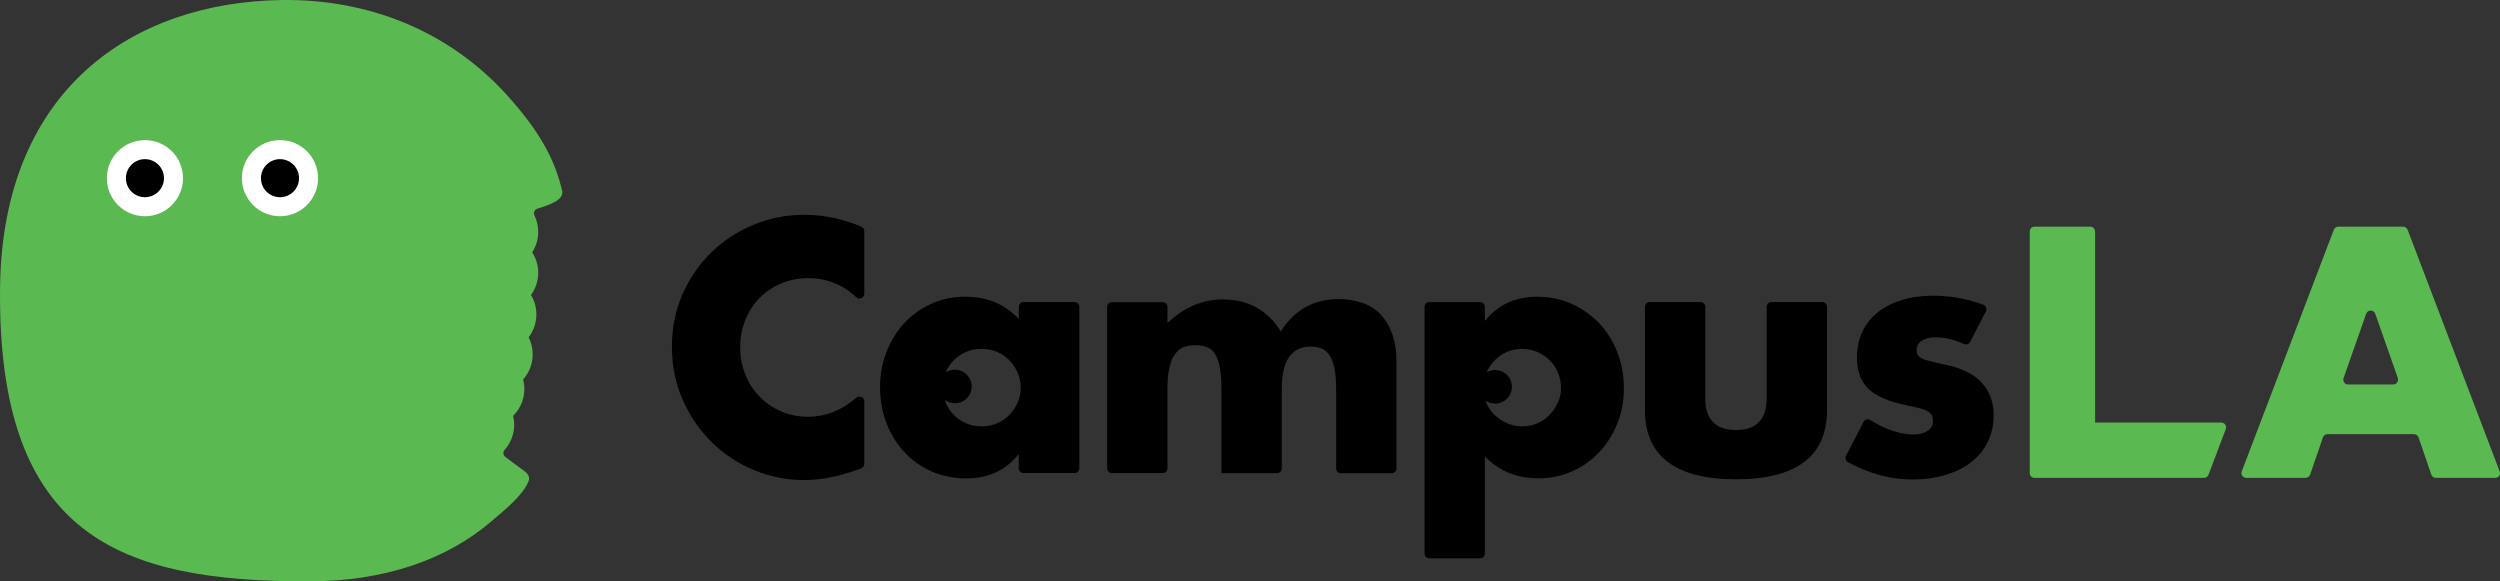
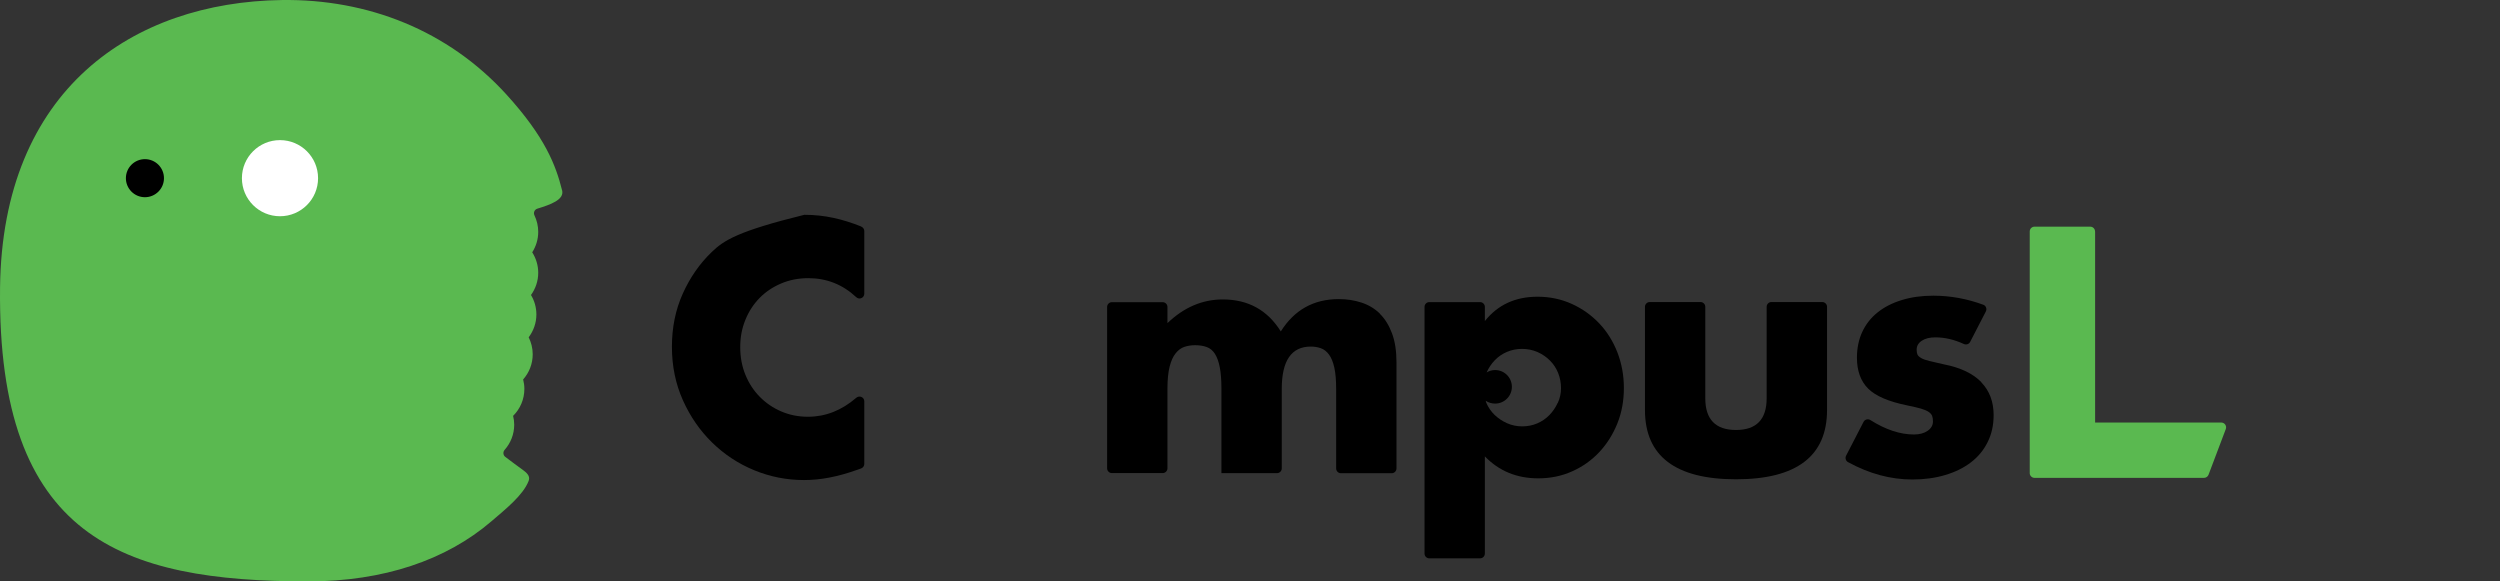
<svg xmlns="http://www.w3.org/2000/svg" width="258" height="60" viewBox="0 0 258 60" fill="none">
  <rect x="0" y="0" width="258" height="60" fill="#333333" stroke="none" />
  <path d="M216.215 23.878V43.607H229.238C229.583 43.607 229.822 43.952 229.703 44.276L227.921 48.992C227.85 49.182 227.66 49.315 227.456 49.315H209.961C209.687 49.315 209.468 49.09 209.468 48.823V23.885C209.468 23.611 209.694 23.392 209.961 23.392H215.715C215.99 23.392 216.208 23.618 216.208 23.885L216.215 23.878Z" fill="#5AB950" />
-   <path d="M249.127 44.804H240.196C239.985 44.804 239.795 44.937 239.724 45.142L238.407 48.978C238.337 49.175 238.147 49.315 237.936 49.315H231.815C231.47 49.315 231.231 48.971 231.35 48.647L240.851 23.709C240.922 23.519 241.112 23.392 241.316 23.392H248C248.204 23.392 248.387 23.519 248.465 23.709L257.966 48.647C258.092 48.971 257.853 49.315 257.501 49.315H251.381C251.169 49.315 250.979 49.182 250.909 48.978L249.592 45.142C249.521 44.944 249.331 44.804 249.12 44.804H249.127ZM247.458 39.018L245.126 32.381C244.971 31.937 244.345 31.937 244.19 32.381L241.858 39.018C241.746 39.342 241.985 39.68 242.323 39.68H246.979C247.324 39.68 247.556 39.342 247.443 39.018H247.458Z" fill="#5AB950" />
-   <path d="M88.886 23.378C87.9 22.984 86.957 22.689 86.048 22.491C85.048 22.273 84.034 22.168 83.005 22.168C81.195 22.168 79.463 22.506 77.808 23.181C76.153 23.857 74.702 24.8 73.455 26.004C72.202 27.207 71.209 28.643 70.462 30.304C69.715 31.965 69.342 33.795 69.342 35.787C69.342 37.779 69.722 39.623 70.476 41.306C71.23 42.988 72.237 44.445 73.49 45.669C74.744 46.894 76.188 47.851 77.829 48.527C79.47 49.203 81.181 49.541 82.97 49.541C83.844 49.541 84.724 49.456 85.618 49.28C86.513 49.111 87.478 48.837 88.506 48.471L88.865 48.344C89.062 48.274 89.196 48.084 89.196 47.88V41.418C89.196 40.989 88.696 40.771 88.365 41.052C86.858 42.354 85.196 43.009 83.379 43.009C82.393 43.009 81.477 42.826 80.625 42.46C79.773 42.094 79.033 41.587 78.406 40.947C77.772 40.306 77.279 39.546 76.927 38.68C76.568 37.807 76.392 36.857 76.392 35.822C76.392 34.788 76.568 33.873 76.927 33C77.279 32.127 77.773 31.381 78.392 30.748C79.012 30.114 79.752 29.622 80.611 29.256C81.47 28.89 82.407 28.706 83.414 28.706C85.316 28.706 86.964 29.361 88.365 30.67C88.682 30.966 89.196 30.741 89.196 30.311V23.85C89.196 23.646 89.069 23.463 88.879 23.385L88.886 23.378Z" fill="black" />
-   <path d="M110.902 31.17H105.634C105.36 31.17 105.141 31.395 105.141 31.663V32.923C103.697 31.388 101.873 30.621 99.669 30.621C98.359 30.621 97.169 30.867 96.091 31.36C95.013 31.853 94.084 32.521 93.302 33.373C92.52 34.225 91.915 35.21 91.478 36.35C91.041 37.484 90.823 38.68 90.823 39.947C90.823 41.298 91.048 42.551 91.492 43.699C91.943 44.846 92.563 45.845 93.365 46.69C94.168 47.542 95.112 48.196 96.19 48.668C97.267 49.139 98.451 49.372 99.732 49.372C102 49.372 103.803 48.534 105.134 46.859V48.323C105.134 48.597 105.36 48.816 105.627 48.816H110.895C111.17 48.816 111.388 48.59 111.388 48.323V31.67C111.388 31.395 111.163 31.177 110.895 31.177L110.902 31.17ZM105.014 41.559C104.796 42.038 104.507 42.467 104.155 42.833C103.796 43.199 103.373 43.487 102.88 43.692C102.387 43.896 101.866 44.001 101.317 44.001C100.768 44.001 100.211 43.896 99.718 43.692C99.225 43.487 98.803 43.199 98.443 42.833C98.084 42.467 97.81 42.038 97.598 41.545C97.563 41.46 97.549 41.362 97.521 41.277C97.81 41.489 98.155 41.615 98.542 41.615C99.5 41.615 100.275 40.841 100.275 39.884C100.275 38.926 99.5 38.152 98.542 38.152C98.197 38.152 97.873 38.258 97.598 38.434C97.598 38.434 97.598 38.427 97.598 38.42C97.802 37.948 98.084 37.533 98.443 37.167C98.796 36.801 99.225 36.512 99.718 36.308C100.211 36.104 100.746 35.998 101.317 35.998C101.887 35.998 102.387 36.104 102.88 36.308C103.373 36.512 103.796 36.801 104.155 37.167C104.507 37.533 104.796 37.962 105.014 38.455C105.233 38.948 105.338 39.468 105.338 40.017C105.338 40.566 105.226 41.08 105.014 41.566V41.559Z" fill="black" />
+   <path d="M88.886 23.378C87.9 22.984 86.957 22.689 86.048 22.491C85.048 22.273 84.034 22.168 83.005 22.168C76.153 23.857 74.702 24.8 73.455 26.004C72.202 27.207 71.209 28.643 70.462 30.304C69.715 31.965 69.342 33.795 69.342 35.787C69.342 37.779 69.722 39.623 70.476 41.306C71.23 42.988 72.237 44.445 73.49 45.669C74.744 46.894 76.188 47.851 77.829 48.527C79.47 49.203 81.181 49.541 82.97 49.541C83.844 49.541 84.724 49.456 85.618 49.28C86.513 49.111 87.478 48.837 88.506 48.471L88.865 48.344C89.062 48.274 89.196 48.084 89.196 47.88V41.418C89.196 40.989 88.696 40.771 88.365 41.052C86.858 42.354 85.196 43.009 83.379 43.009C82.393 43.009 81.477 42.826 80.625 42.46C79.773 42.094 79.033 41.587 78.406 40.947C77.772 40.306 77.279 39.546 76.927 38.68C76.568 37.807 76.392 36.857 76.392 35.822C76.392 34.788 76.568 33.873 76.927 33C77.279 32.127 77.773 31.381 78.392 30.748C79.012 30.114 79.752 29.622 80.611 29.256C81.47 28.89 82.407 28.706 83.414 28.706C85.316 28.706 86.964 29.361 88.365 30.67C88.682 30.966 89.196 30.741 89.196 30.311V23.85C89.196 23.646 89.069 23.463 88.879 23.385L88.886 23.378Z" fill="black" />
  <path d="M142.398 32.359C141.87 31.846 141.236 31.466 140.504 31.226C139.771 30.987 138.99 30.867 138.166 30.867C135.574 30.867 133.574 31.979 132.179 34.204C130.806 32.001 128.806 30.902 126.193 30.902C124.08 30.902 122.178 31.719 120.481 33.345V31.677C120.481 31.402 120.255 31.184 119.988 31.184H114.748C114.473 31.184 114.255 31.409 114.255 31.677V48.33C114.255 48.605 114.48 48.823 114.748 48.823H119.988C120.262 48.823 120.481 48.597 120.481 48.33V40.123C120.481 39.18 120.558 38.42 120.706 37.836C120.854 37.251 121.058 36.794 121.326 36.463C121.587 36.132 121.896 35.907 122.235 35.794C122.58 35.682 122.946 35.625 123.333 35.625C123.791 35.625 124.192 35.689 124.538 35.816C124.883 35.942 125.164 36.174 125.383 36.519C125.601 36.864 125.77 37.329 125.883 37.913C125.995 38.497 126.052 39.236 126.052 40.13V48.83H131.785C132.059 48.83 132.278 48.605 132.278 48.337V40.13C132.278 37.216 133.278 35.766 135.271 35.766C135.637 35.766 135.982 35.822 136.306 35.935C136.63 36.048 136.912 36.266 137.151 36.59C137.391 36.913 137.574 37.357 137.701 37.934C137.828 38.504 137.891 39.243 137.891 40.137V48.344C137.891 48.619 138.116 48.837 138.384 48.837H143.624C143.899 48.837 144.117 48.612 144.117 48.344V37.385C144.117 36.217 143.962 35.217 143.652 34.394C143.342 33.57 142.927 32.895 142.398 32.381V32.359Z" fill="black" />
  <path d="M165.041 33.373C164.238 32.529 163.295 31.853 162.203 31.36C161.111 30.867 159.935 30.621 158.675 30.621C156.379 30.621 154.569 31.459 153.237 33.134V31.67C153.237 31.395 153.012 31.177 152.744 31.177H147.504C147.23 31.177 147.011 31.402 147.011 31.67V57.128C147.011 57.403 147.237 57.621 147.504 57.621H152.744C153.019 57.621 153.237 57.396 153.237 57.128V47.098C154.702 48.612 156.541 49.365 158.745 49.365C160.006 49.365 161.175 49.125 162.252 48.64C163.33 48.161 164.267 47.492 165.055 46.648C165.844 45.803 166.464 44.811 166.915 43.692C167.366 42.566 167.584 41.355 167.584 40.046C167.584 38.736 167.358 37.512 166.915 36.364C166.464 35.217 165.844 34.218 165.041 33.373ZM160.752 41.58C160.534 42.052 160.252 42.474 159.9 42.833C159.541 43.199 159.125 43.487 158.646 43.692C158.167 43.896 157.646 44.001 157.097 44.001C156.548 44.001 156.026 43.896 155.533 43.678C155.04 43.459 154.611 43.171 154.245 42.819C153.878 42.467 153.59 42.045 153.385 41.566C153.357 41.496 153.343 41.425 153.322 41.355C153.597 41.545 153.935 41.65 154.294 41.65C155.252 41.65 156.026 40.876 156.026 39.919C156.026 38.962 155.252 38.188 154.294 38.188C153.977 38.188 153.681 38.279 153.421 38.434C153.639 37.955 153.914 37.533 154.266 37.174C154.618 36.808 155.04 36.519 155.519 36.315C155.998 36.111 156.519 36.005 157.069 36.005C157.618 36.005 158.175 36.111 158.668 36.329C159.161 36.547 159.59 36.843 159.956 37.209C160.323 37.575 160.604 38.005 160.802 38.497C160.999 38.99 161.097 39.511 161.097 40.06C161.097 40.588 160.985 41.115 160.759 41.594L160.752 41.58Z" fill="black" />
  <path d="M188.051 31.17H182.811C182.536 31.17 182.318 31.395 182.318 31.663V41.108C182.318 43.283 181.261 44.374 179.155 44.374C177.05 44.374 175.986 43.283 175.986 41.108V31.663C175.986 31.388 175.761 31.17 175.493 31.17H170.253C169.978 31.17 169.76 31.395 169.76 31.663V42.312C169.76 44.698 170.549 46.486 172.12 47.675C173.69 48.865 176.035 49.463 179.155 49.463C182.275 49.463 184.621 48.865 186.191 47.675C187.762 46.486 188.551 44.698 188.551 42.312V31.663C188.551 31.388 188.325 31.17 188.058 31.17H188.051Z" fill="black" />
  <path d="M204.475 39.44C203.623 38.56 202.341 37.941 200.622 37.603C200.003 37.462 199.502 37.35 199.122 37.258C198.742 37.167 198.453 37.061 198.263 36.949C198.066 36.836 197.939 36.716 197.883 36.59C197.826 36.463 197.798 36.294 197.798 36.09C197.798 35.703 197.974 35.393 198.333 35.161C198.685 34.929 199.15 34.816 199.728 34.816C200.693 34.816 201.672 35.041 202.665 35.499C202.911 35.611 203.2 35.52 203.32 35.281L204.94 32.141C205.073 31.881 204.954 31.55 204.679 31.451C203.003 30.832 201.284 30.515 199.517 30.515C198.326 30.515 197.242 30.663 196.263 30.966C195.291 31.262 194.453 31.691 193.77 32.24C193.079 32.789 192.551 33.465 192.185 34.253C191.819 35.041 191.636 35.935 191.636 36.92C191.636 38.272 192.023 39.335 192.791 40.102C193.558 40.869 194.903 41.446 196.833 41.84C197.404 41.953 197.869 42.066 198.228 42.164C198.58 42.27 198.855 42.382 199.038 42.509C199.221 42.636 199.34 42.77 199.397 42.924C199.453 43.072 199.481 43.262 199.481 43.495C199.481 43.882 199.298 44.205 198.932 44.459C198.566 44.712 198.094 44.839 197.523 44.839C196.101 44.839 194.601 44.346 193.03 43.354C192.784 43.199 192.453 43.276 192.319 43.537L190.516 47.028C190.396 47.267 190.48 47.563 190.713 47.69C192.896 48.886 195.108 49.484 197.347 49.484C198.587 49.484 199.721 49.33 200.756 49.02C201.791 48.71 202.672 48.274 203.404 47.711C204.137 47.148 204.714 46.458 205.123 45.627C205.538 44.804 205.742 43.875 205.742 42.84C205.742 41.467 205.32 40.334 204.468 39.454L204.475 39.44Z" fill="black" />
  <path d="M58.003 19.627C57.369 17.093 56.278 14.158 52.242 9.73C46.22 3.128 37.945 -0.116 29.092 0.003C13.724 0.221 0.237 9.203 0.005 29.692C-0.277 55.531 12.541 60 31.817 60C39.572 60 46.037 57.811 50.714 53.799C52.172 52.546 53.981 51.11 54.552 49.639C54.693 49.266 54.573 48.949 54.017 48.541C53.489 48.154 52.784 47.64 52.143 47.148C51.911 46.972 51.89 46.641 52.08 46.423C52.693 45.733 53.066 44.825 53.066 43.825C53.066 43.509 53.024 43.206 52.953 42.917C53.672 42.206 54.115 41.221 54.115 40.13C54.115 39.792 54.066 39.468 53.989 39.159C54.601 38.469 54.975 37.561 54.975 36.562C54.975 35.928 54.82 35.337 54.559 34.809C55.052 34.154 55.355 33.338 55.355 32.451C55.355 31.719 55.151 31.029 54.798 30.445C55.263 29.797 55.545 29.009 55.545 28.151C55.545 27.369 55.313 26.651 54.925 26.039C55.313 25.427 55.545 24.709 55.545 23.927C55.545 23.322 55.404 22.745 55.158 22.231C55.024 21.95 55.158 21.626 55.453 21.534C56.82 21.112 58.257 20.612 58.01 19.634L58.003 19.627Z" fill="#5AB950" />
-   <path d="M14.957 22.316C17.127 22.316 18.887 20.557 18.887 18.388C18.887 16.219 17.127 14.46 14.957 14.46C12.786 14.46 11.027 16.219 11.027 18.388C11.027 20.557 12.786 22.316 14.957 22.316Z" fill="white" />
  <path d="M14.957 20.352C16.042 20.352 16.922 19.473 16.922 18.388C16.922 17.303 16.042 16.424 14.957 16.424C13.871 16.424 12.992 17.303 12.992 18.388C12.992 19.473 13.871 20.352 14.957 20.352Z" fill="black" />
  <path d="M28.895 22.316C31.065 22.316 32.825 20.557 32.825 18.388C32.825 16.219 31.065 14.46 28.895 14.46C26.724 14.46 24.965 16.219 24.965 18.388C24.965 20.557 26.724 22.316 28.895 22.316Z" fill="white" />
-   <path d="M28.895 20.352C29.98 20.352 30.86 19.473 30.86 18.388C30.86 17.303 29.98 16.424 28.895 16.424C27.809 16.424 26.93 17.303 26.93 18.388C26.93 19.473 27.809 20.352 28.895 20.352Z" fill="black" />
</svg>